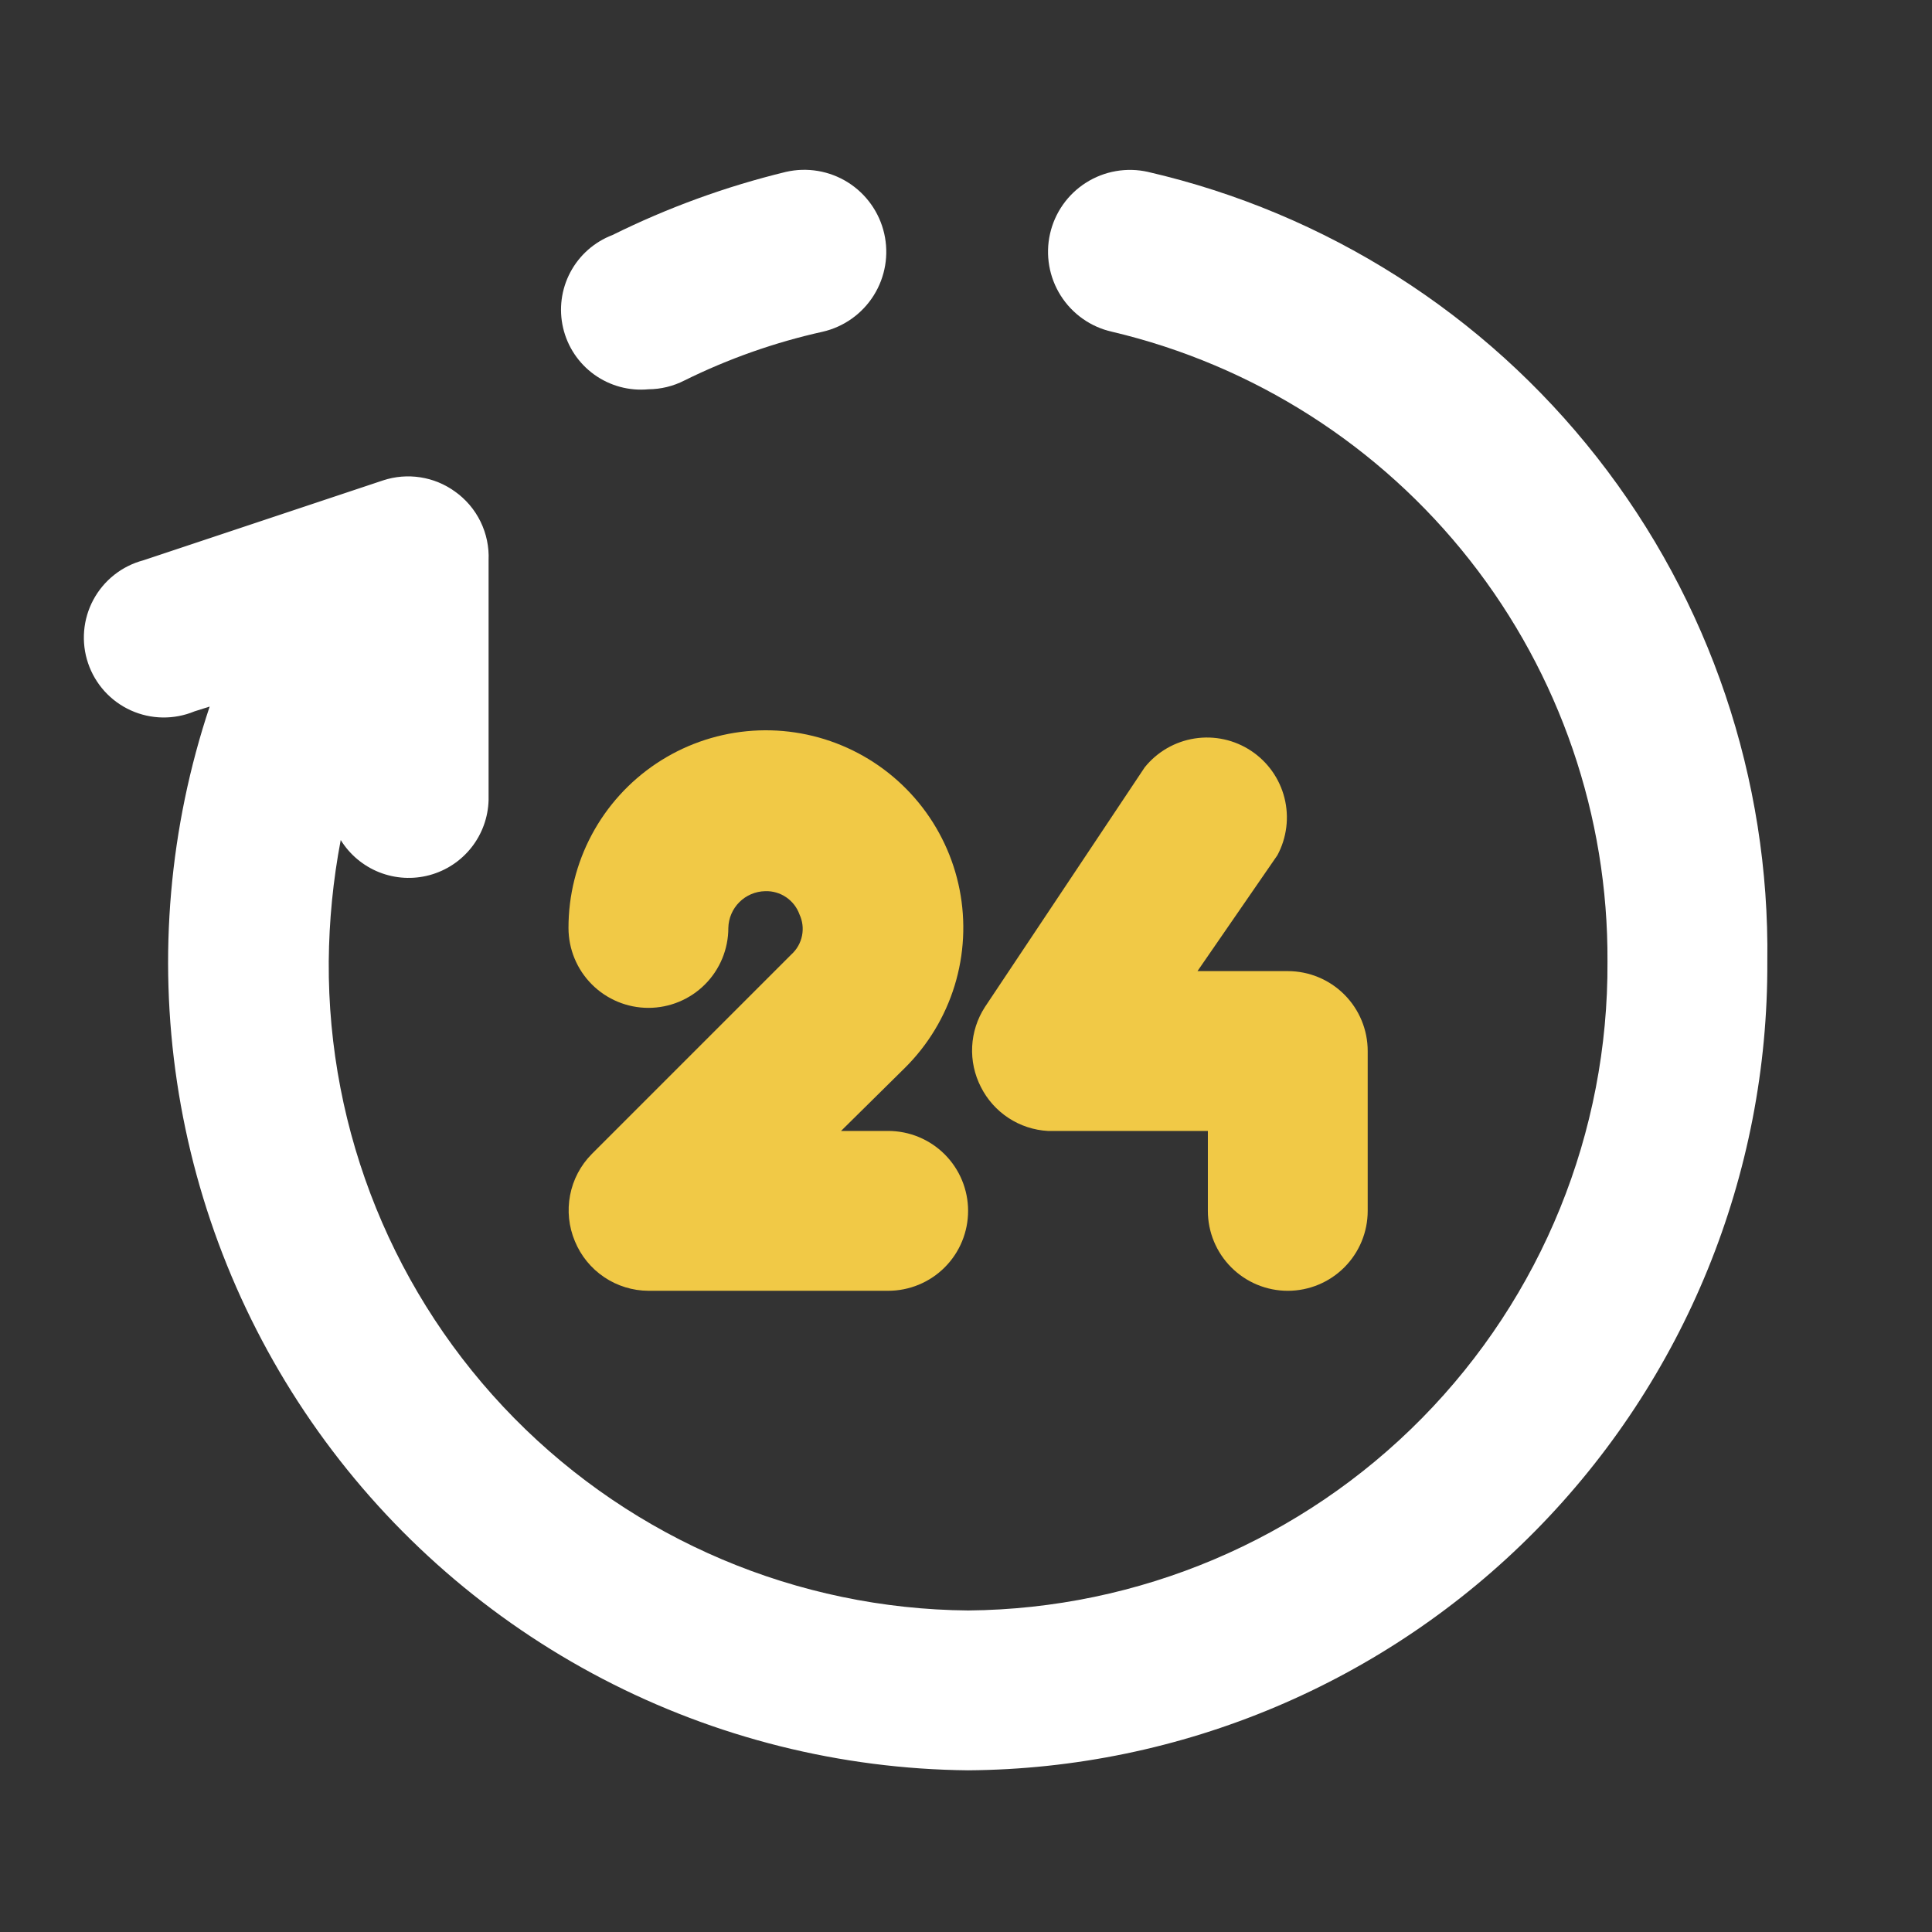
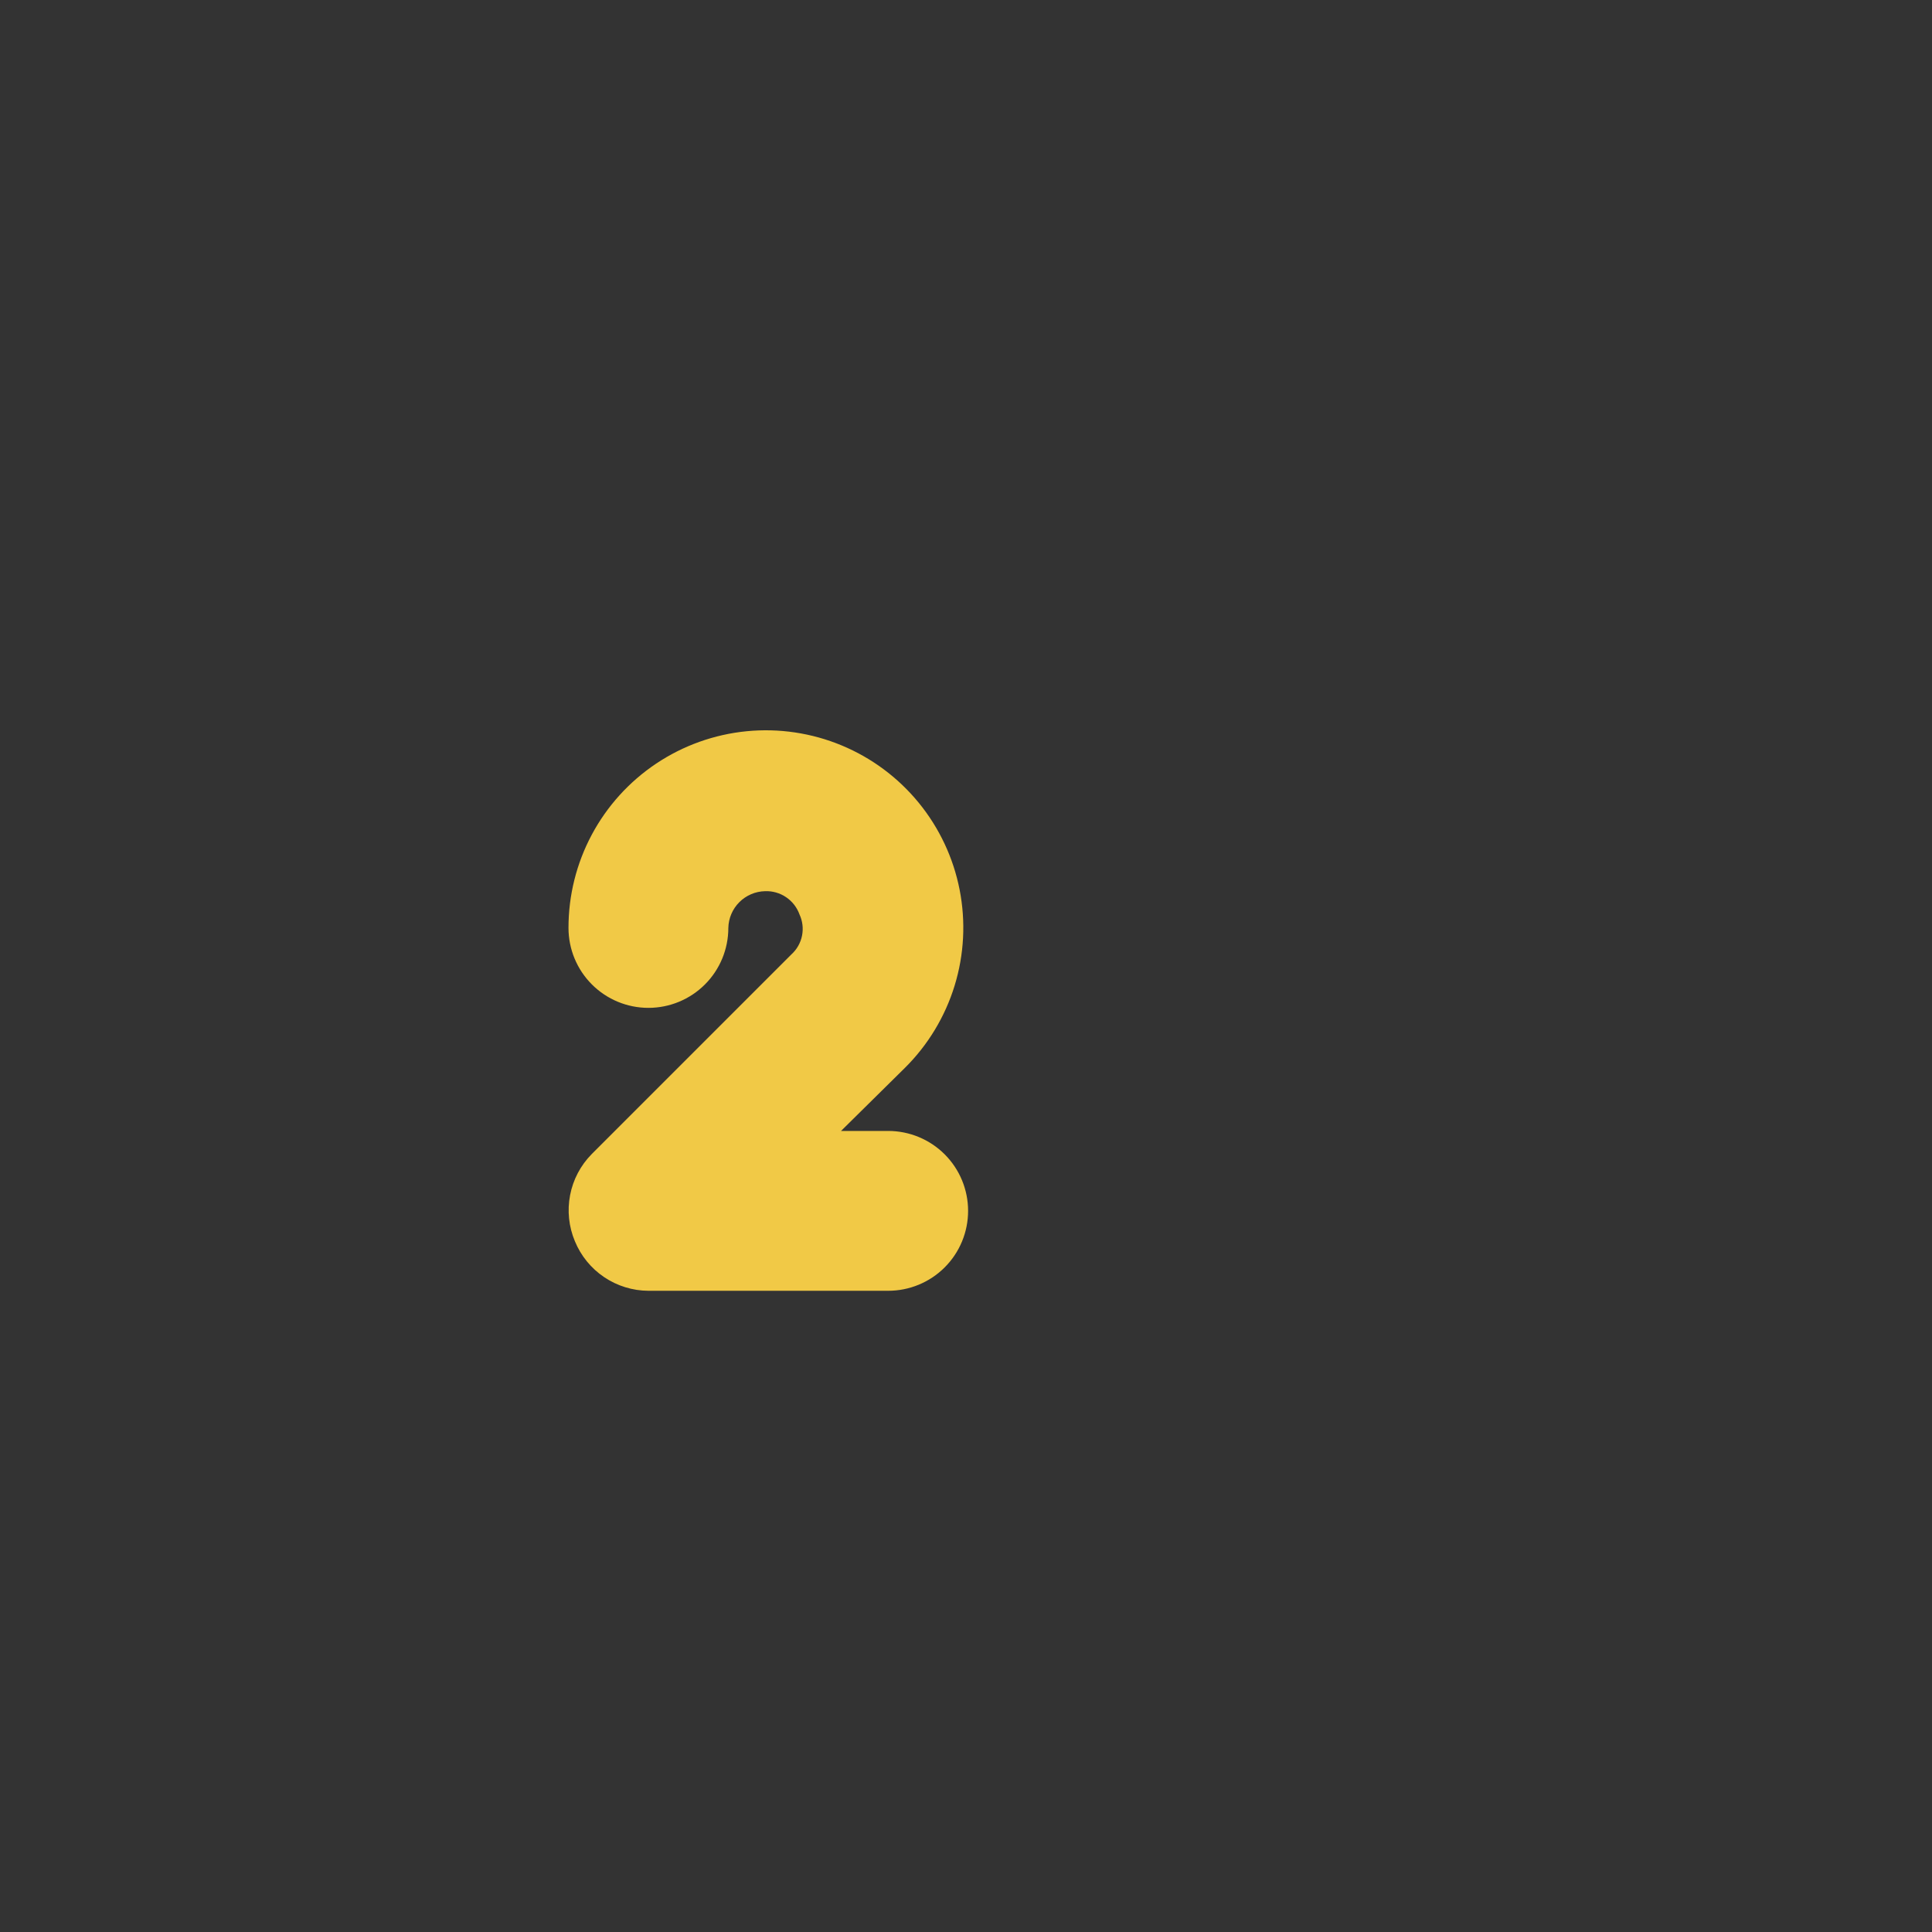
<svg xmlns="http://www.w3.org/2000/svg" width="139" height="139" viewBox="0 0 139 139" fill="none">
  <rect x="0" y="0" width="139" height="139" fill="#333333" stroke="none" />
-   <path d="M82.589 12.367C81.834 12.197 81.053 12.178 80.29 12.31C79.528 12.442 78.798 12.723 78.144 13.137C76.823 13.972 75.888 15.299 75.545 16.824C75.375 17.579 75.356 18.36 75.488 19.122C75.62 19.885 75.901 20.614 76.315 21.268C76.728 21.922 77.267 22.489 77.9 22.935C78.532 23.381 79.246 23.698 80.002 23.867C90.193 26.274 99.267 32.065 105.742 40.294C112.217 48.524 115.711 58.706 115.652 69.177C115.728 81.464 110.928 93.28 102.305 102.033C93.681 110.786 81.938 115.761 69.652 115.867C57.365 115.761 45.622 110.786 36.998 102.033C28.375 93.28 23.575 81.464 23.652 69.177C23.677 66.244 23.965 63.319 24.514 60.437C25.166 61.49 26.139 62.304 27.29 62.759C28.442 63.214 29.709 63.285 30.904 62.962C32.099 62.639 33.158 61.94 33.923 60.967C34.688 59.994 35.119 58.8 35.152 57.562V40.312C35.194 39.352 34.996 38.396 34.574 37.532C34.152 36.668 33.52 35.924 32.737 35.367C31.999 34.833 31.146 34.481 30.246 34.342C29.346 34.202 28.426 34.277 27.562 34.562L10.312 40.312C9.55 40.514 8.838 40.87 8.22 41.358C7.601 41.847 7.09 42.457 6.717 43.151C6.345 43.845 6.118 44.608 6.053 45.394C5.988 46.179 6.084 46.969 6.337 47.715C6.59 48.461 6.993 49.148 7.522 49.732C8.051 50.315 8.694 50.784 9.412 51.109C10.13 51.434 10.907 51.608 11.694 51.62C12.482 51.632 13.264 51.483 13.992 51.18L15.084 50.835C12.183 59.528 11.378 68.784 12.735 77.847C14.093 86.91 17.573 95.524 22.894 102.986C28.214 110.448 35.223 116.546 43.349 120.784C51.475 125.021 60.488 127.277 69.652 127.367C84.988 127.261 99.656 121.074 110.437 110.165C121.217 99.255 127.228 84.514 127.152 69.177C127.33 56.042 123.006 43.242 114.899 32.906C106.791 22.57 95.389 15.322 82.589 12.367Z" fill="white" />
-   <path d="M46.652 28.007C47.552 28.002 48.438 27.785 49.239 27.375C52.402 25.81 55.742 24.632 59.187 23.867C60.712 23.517 62.035 22.575 62.865 21.248C63.696 19.922 63.965 18.32 63.614 16.795C63.263 15.27 62.321 13.947 60.995 13.116C59.669 12.286 58.067 12.017 56.542 12.367C52.227 13.415 48.042 14.939 44.064 16.91C42.765 17.405 41.689 18.355 41.036 19.583C40.383 20.811 40.197 22.234 40.513 23.588C40.828 24.943 41.624 26.137 42.753 26.95C43.882 27.762 45.267 28.138 46.652 28.007Z" fill="white" />
  <path d="M46.651 72.512C48.176 72.512 49.639 71.906 50.717 70.828C51.796 69.75 52.401 68.287 52.401 66.762C52.416 66.065 52.699 65.401 53.192 64.908C53.685 64.415 54.349 64.132 55.046 64.117C55.582 64.097 56.11 64.248 56.554 64.548C56.999 64.848 57.337 65.281 57.519 65.785C57.742 66.263 57.807 66.799 57.703 67.317C57.6 67.834 57.334 68.305 56.944 68.66L42.569 83.035C41.771 83.843 41.23 84.87 41.016 85.986C40.801 87.101 40.921 88.255 41.361 89.302C41.793 90.352 42.525 91.251 43.467 91.886C44.408 92.52 45.516 92.862 46.651 92.867H63.901C65.426 92.867 66.889 92.261 67.967 91.183C69.046 90.105 69.651 88.642 69.651 87.117C69.651 85.592 69.046 84.13 67.967 83.051C66.889 81.973 65.426 81.367 63.901 81.367H60.509L65.109 76.825C66.769 75.177 67.996 73.145 68.682 70.91C69.368 68.674 69.491 66.303 69.04 64.008C68.59 61.714 67.58 59.566 66.099 57.755C64.619 55.944 62.715 54.528 60.555 53.63C58.396 52.732 56.048 52.382 53.721 52.609C51.393 52.837 49.158 53.636 47.213 54.935C45.269 56.235 43.675 57.994 42.574 60.057C41.473 62.12 40.898 64.424 40.901 66.762C40.901 68.287 41.507 69.75 42.586 70.828C43.664 71.906 45.126 72.512 46.651 72.512Z" fill="#F1C946" />
-   <path d="M75.401 81.368H86.901V87.118C86.901 88.642 87.507 90.105 88.586 91.183C89.664 92.262 91.126 92.868 92.651 92.868C94.176 92.868 95.639 92.262 96.717 91.183C97.796 90.105 98.401 88.642 98.401 87.118V75.618C98.401 74.093 97.796 72.63 96.717 71.552C95.639 70.473 94.176 69.868 92.651 69.868H86.154L91.904 61.53C92.581 60.267 92.763 58.798 92.413 57.408C92.063 56.019 91.207 54.81 90.013 54.019C88.819 53.227 87.372 52.91 85.956 53.13C84.54 53.349 83.258 54.089 82.359 55.205L70.859 72.455C70.31 73.304 69.994 74.282 69.944 75.291C69.893 76.301 70.11 77.306 70.571 78.205C71.026 79.111 71.713 79.881 72.561 80.436C73.409 80.992 74.389 81.313 75.401 81.368Z" fill="#F1C946" />
</svg>